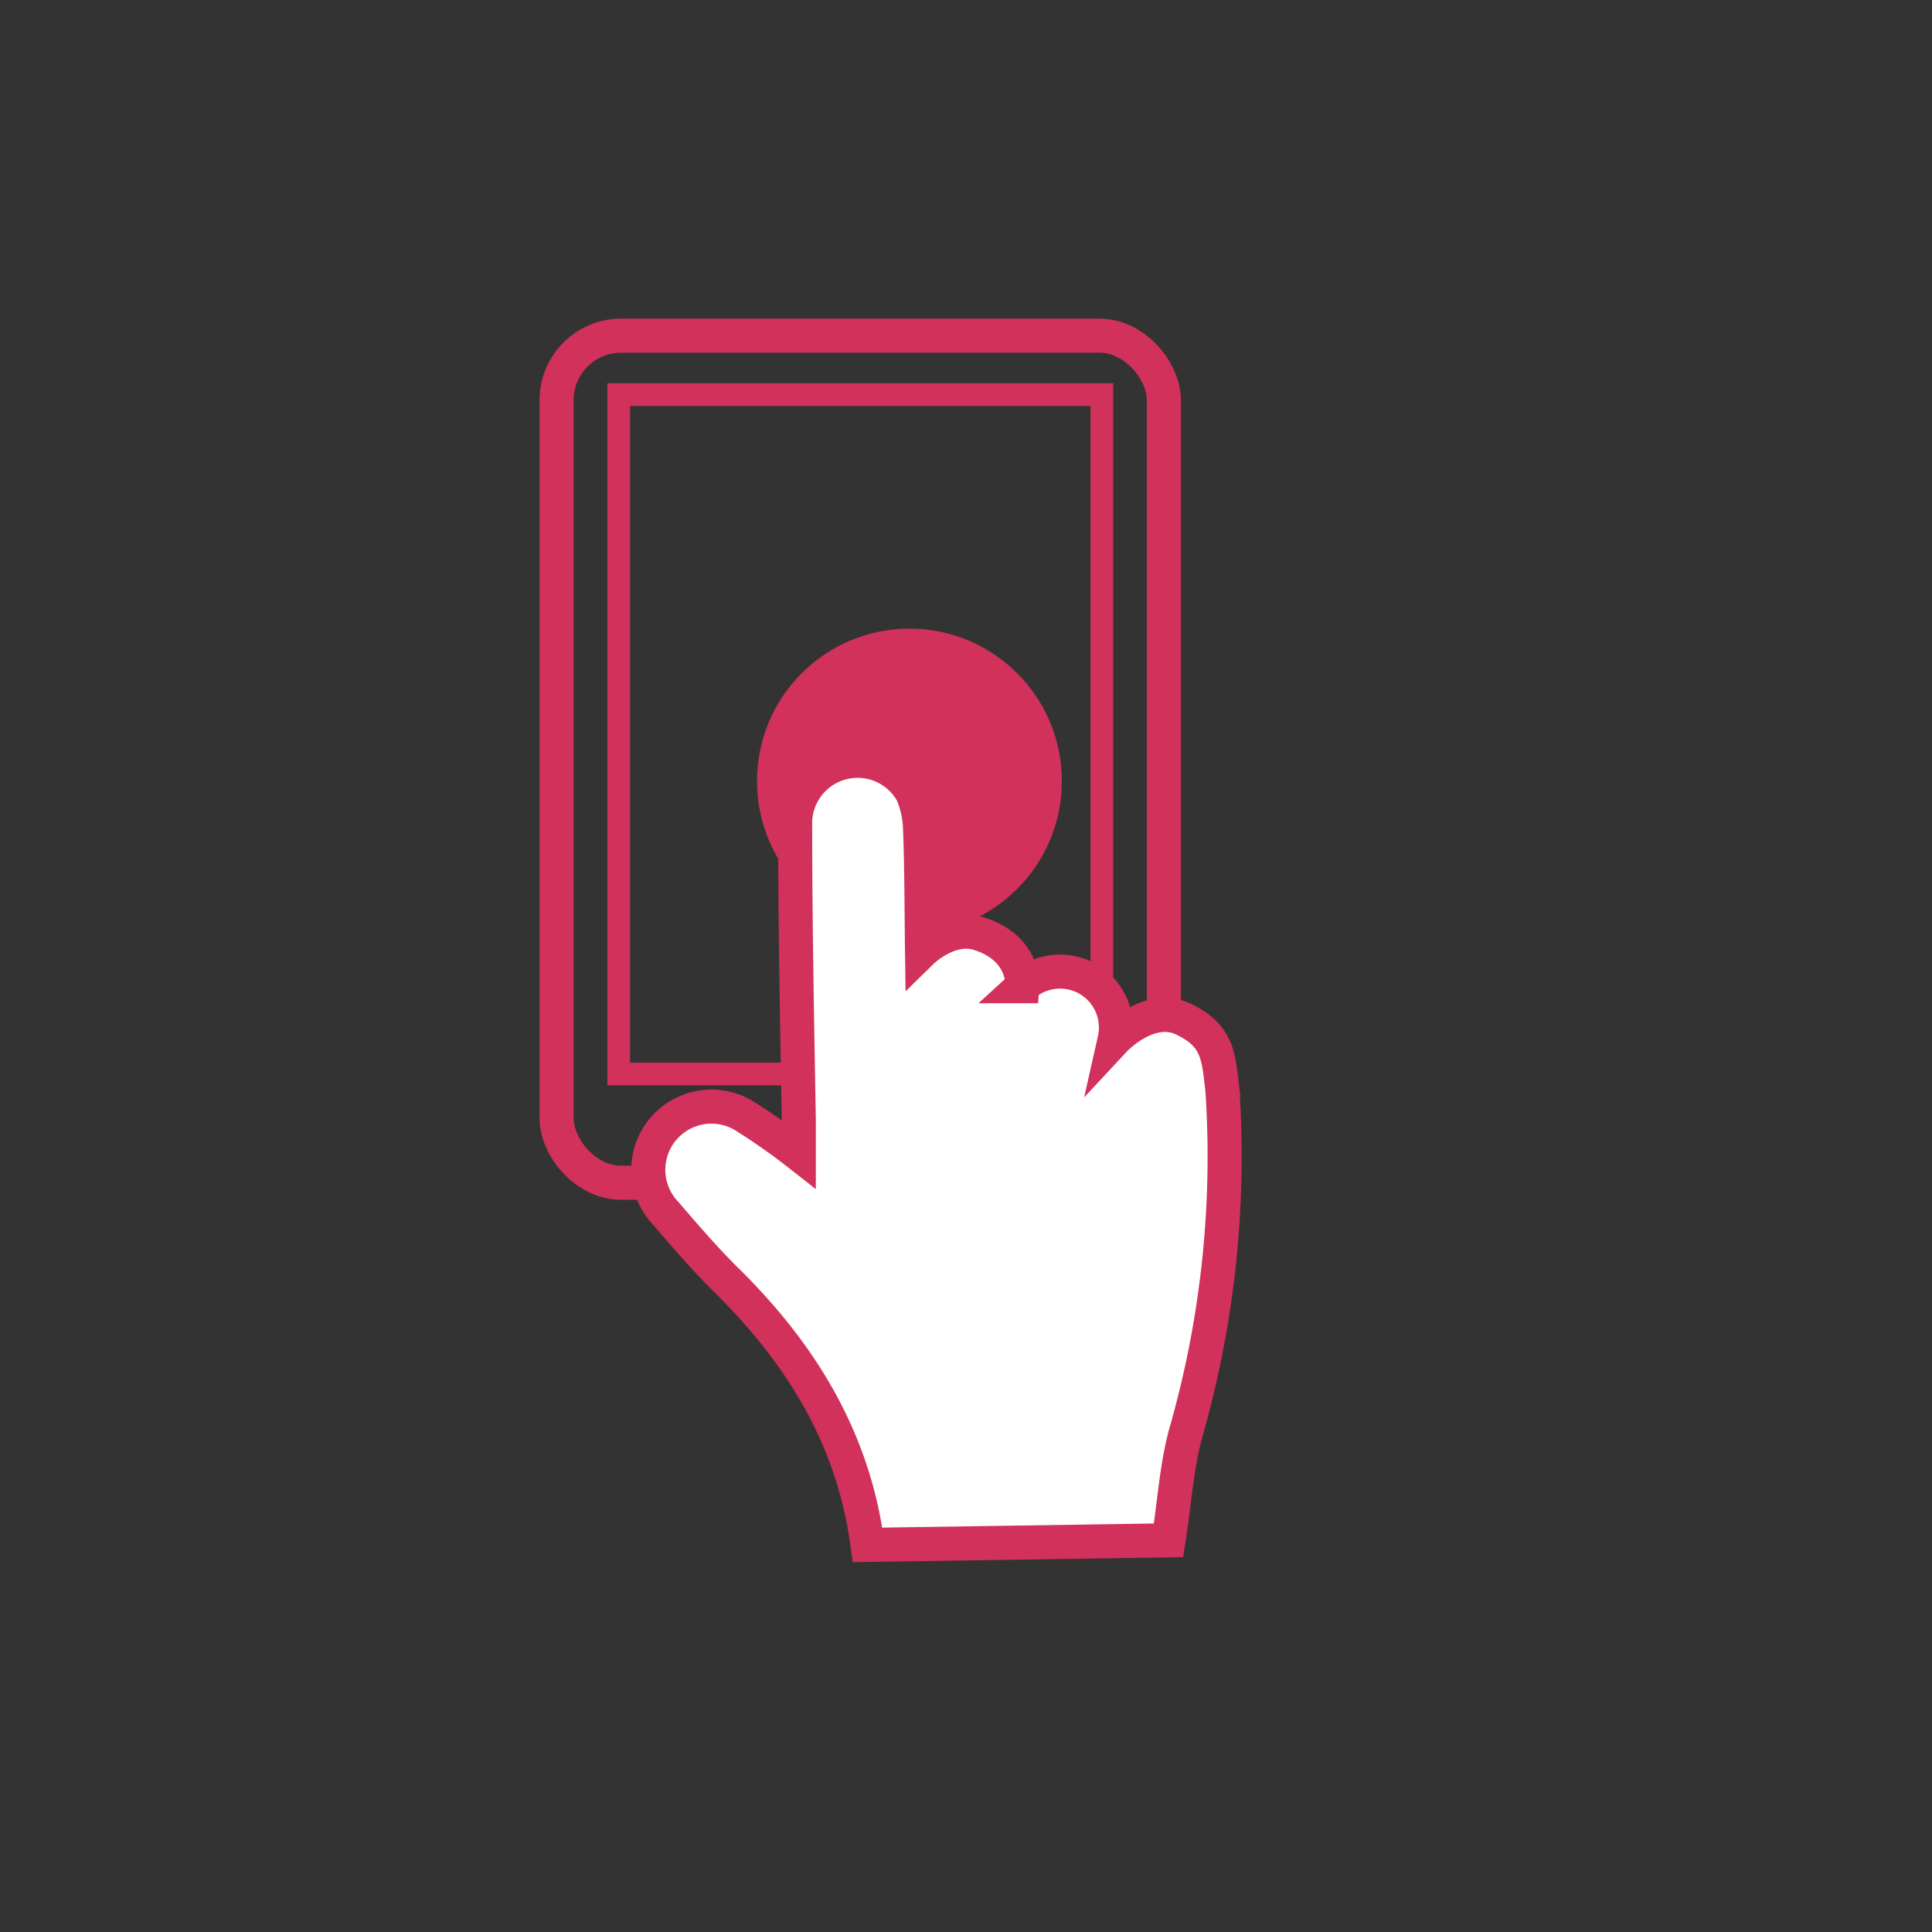
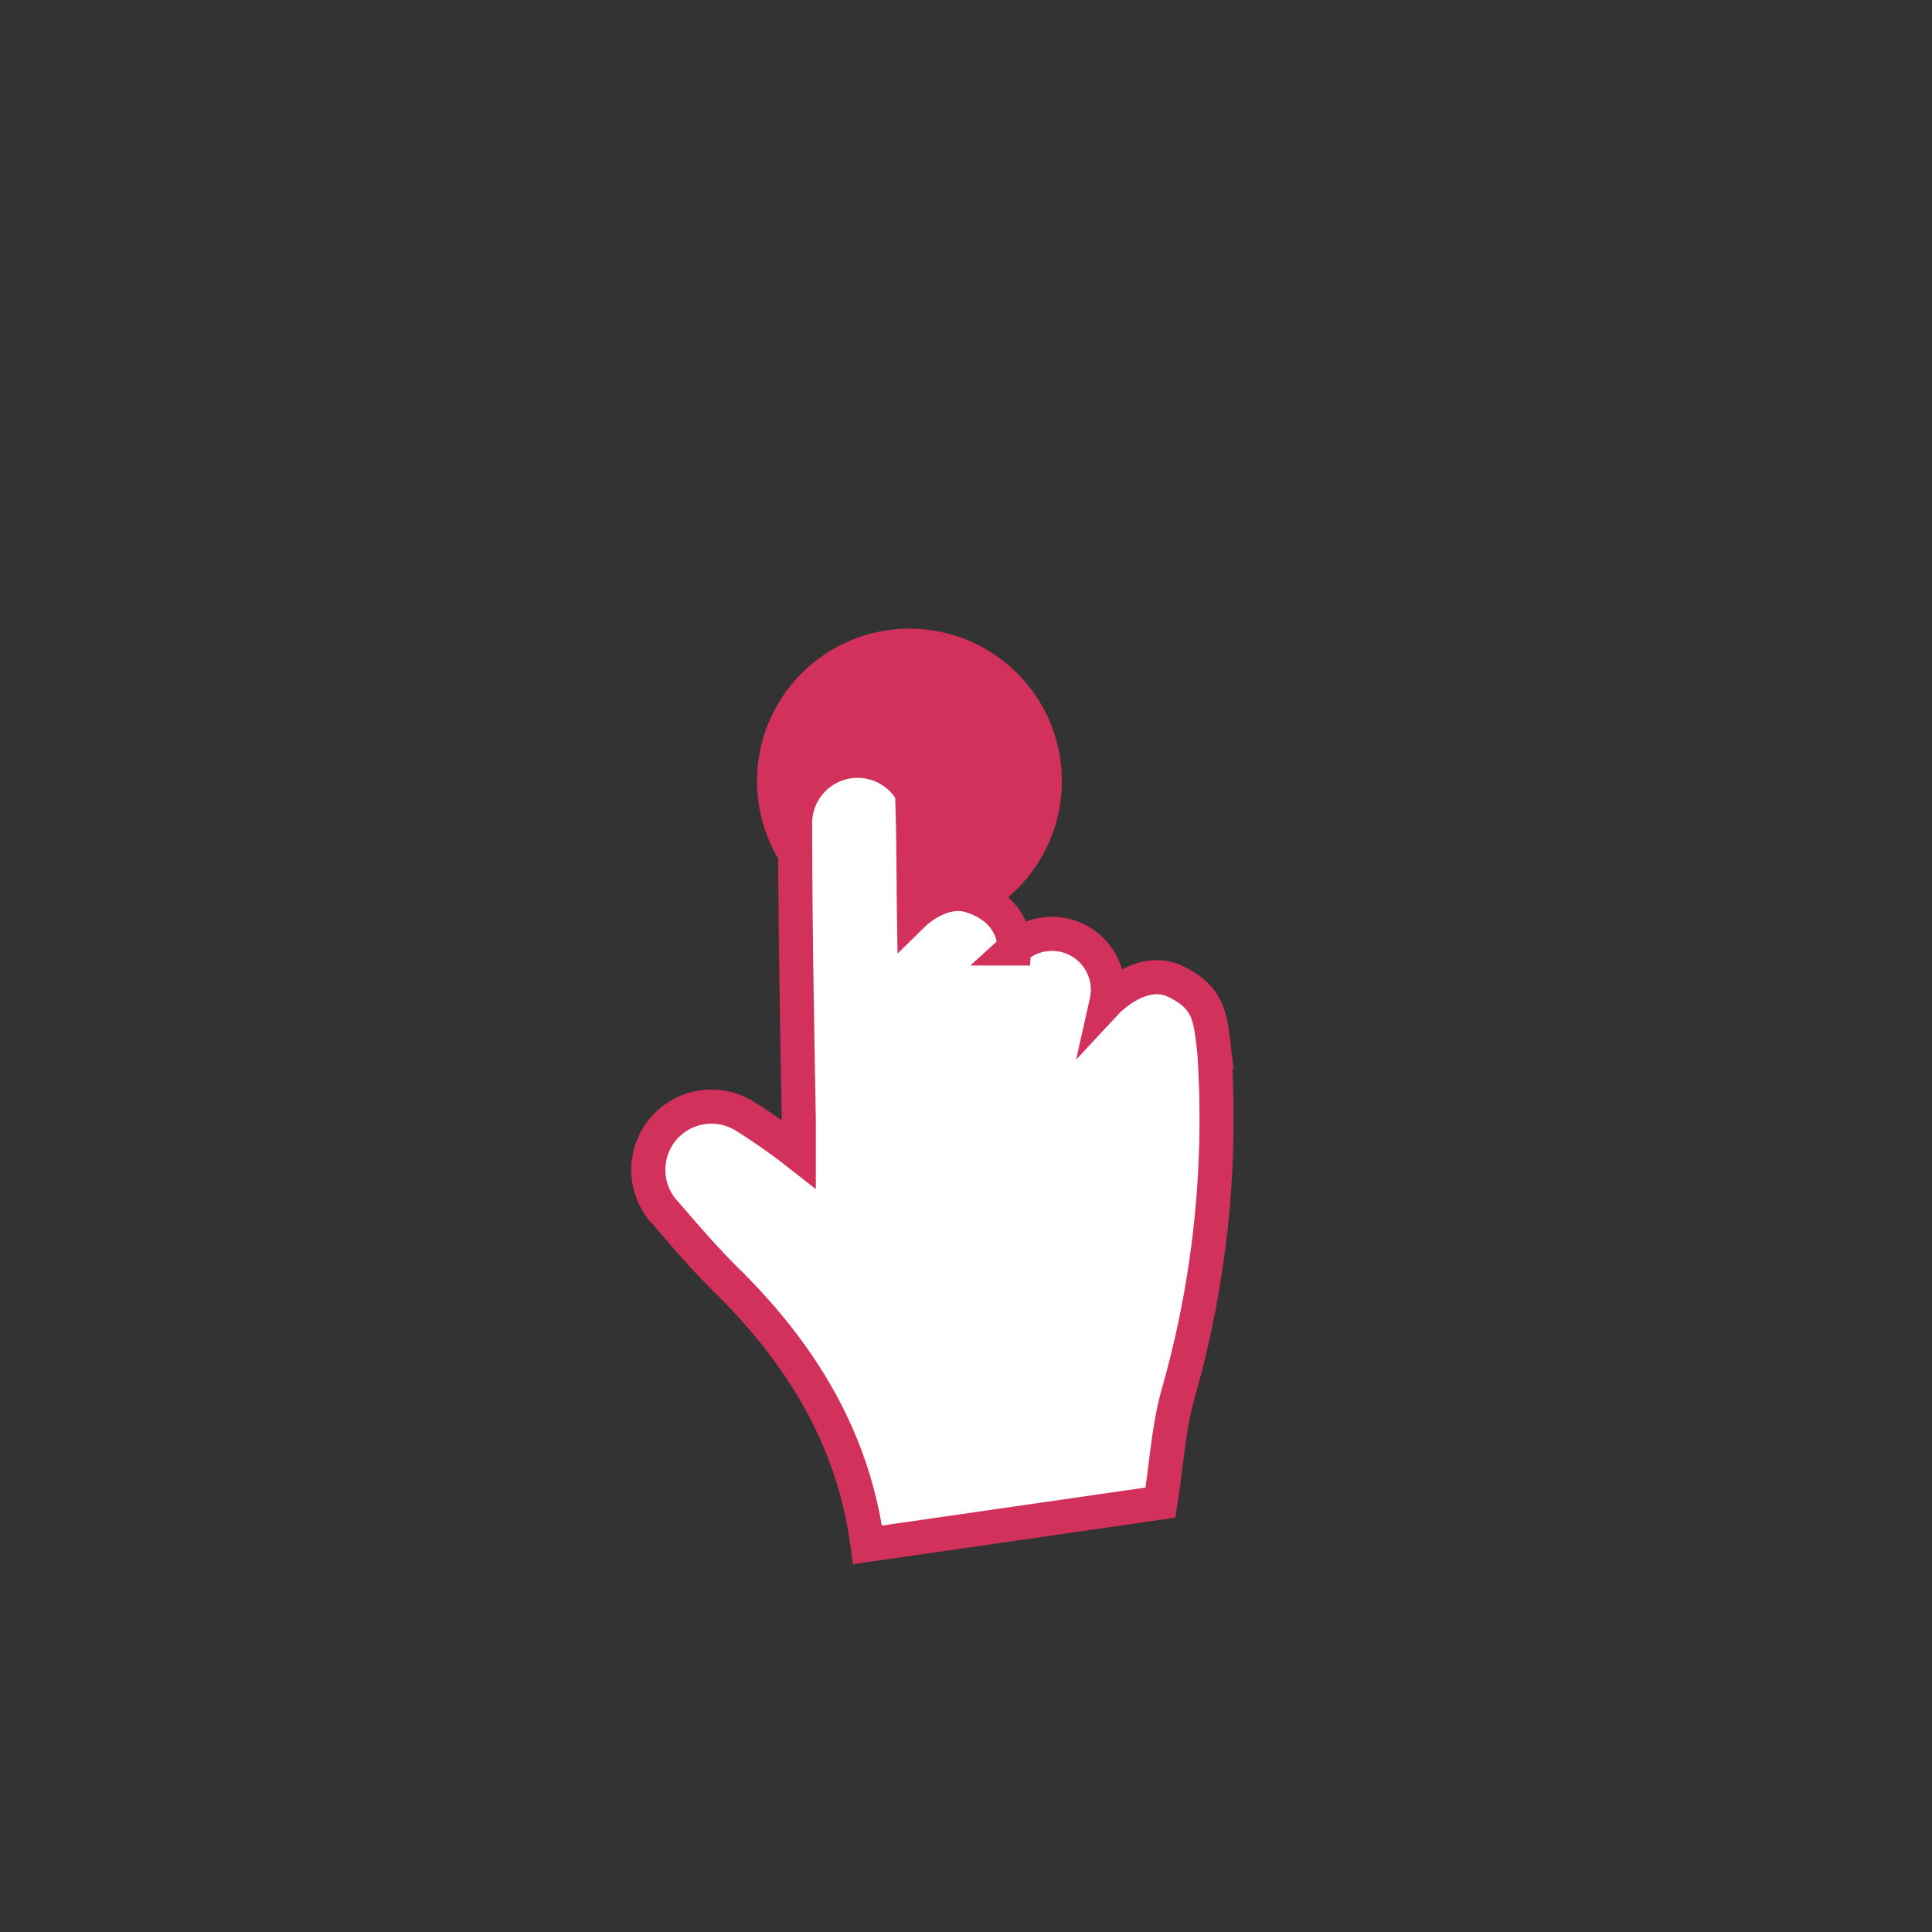
<svg xmlns="http://www.w3.org/2000/svg" id="icons_drawing" data-name="icons drawing" viewBox="0 0 170.08 170.08">
  <rect x="0" y="0" width="170.08" height="170.08" fill="#333333" stroke="none" />
  <defs>
    <style>.cls-1{fill:#d1315a;}.cls-2,.cls-3{fill:none;}.cls-2,.cls-3,.cls-4{stroke:#d1315a;stroke-miterlimit:10;}.cls-2{stroke-width:2px;}.cls-3,.cls-4{stroke-width:3px;}.cls-4{fill:#fff;}</style>
  </defs>
  <title>all-icons-outlines1</title>
  <circle class="cls-1" cx="80.06" cy="68.76" r="13.42" />
-   <rect class="cls-2" x="54.47" y="34.74" width="42.53" height="59.81" />
-   <rect class="cls-3" x="49" y="29.55" width="53.46" height="74.57" rx="5.67" ry="5.67" />
  <g id="uQ91D1.tif">
-     <path class="cls-4" d="M76.37,136c-1.24-9.39-5.87-16.84-12.41-23.29-1.88-1.85-3.61-3.87-5.34-5.88a5.56,5.56,0,0,1,6.8-8.66,55.49,55.49,0,0,1,4.9,3.43c0-1.22,0-2.14,0-3.07C70.17,90.05,70,81.11,70,72.67a5.5,5.5,0,0,1,10.29-2.89A8.49,8.49,0,0,1,81,73.1c.13,3,.13,7.93.17,10.65,0,0,2.42-2.37,5-1.56,4.1,1.29,3.83,4.63,3.83,4.63a4.92,4.92,0,0,1,8.12,4.71s3-3.22,6-1.84c3.13,1.47,3.14,3.3,3.49,6.23a88.26,88.26,0,0,1-3.14,29.94c-.89,3.07-1.06,6.34-1.6,9.74Z" />
+     <path class="cls-4" d="M76.37,136c-1.24-9.39-5.87-16.84-12.41-23.29-1.88-1.85-3.61-3.87-5.34-5.88a5.56,5.56,0,0,1,6.8-8.66,55.49,55.49,0,0,1,4.9,3.43c0-1.22,0-2.14,0-3.07C70.17,90.05,70,81.11,70,72.67a5.5,5.5,0,0,1,10.29-2.89c.13,3,.13,7.93.17,10.65,0,0,2.42-2.37,5-1.56,4.1,1.29,3.83,4.63,3.83,4.63a4.92,4.92,0,0,1,8.12,4.71s3-3.22,6-1.84c3.13,1.47,3.14,3.3,3.49,6.23a88.26,88.26,0,0,1-3.14,29.94c-.89,3.07-1.06,6.34-1.6,9.74Z" />
  </g>
</svg>